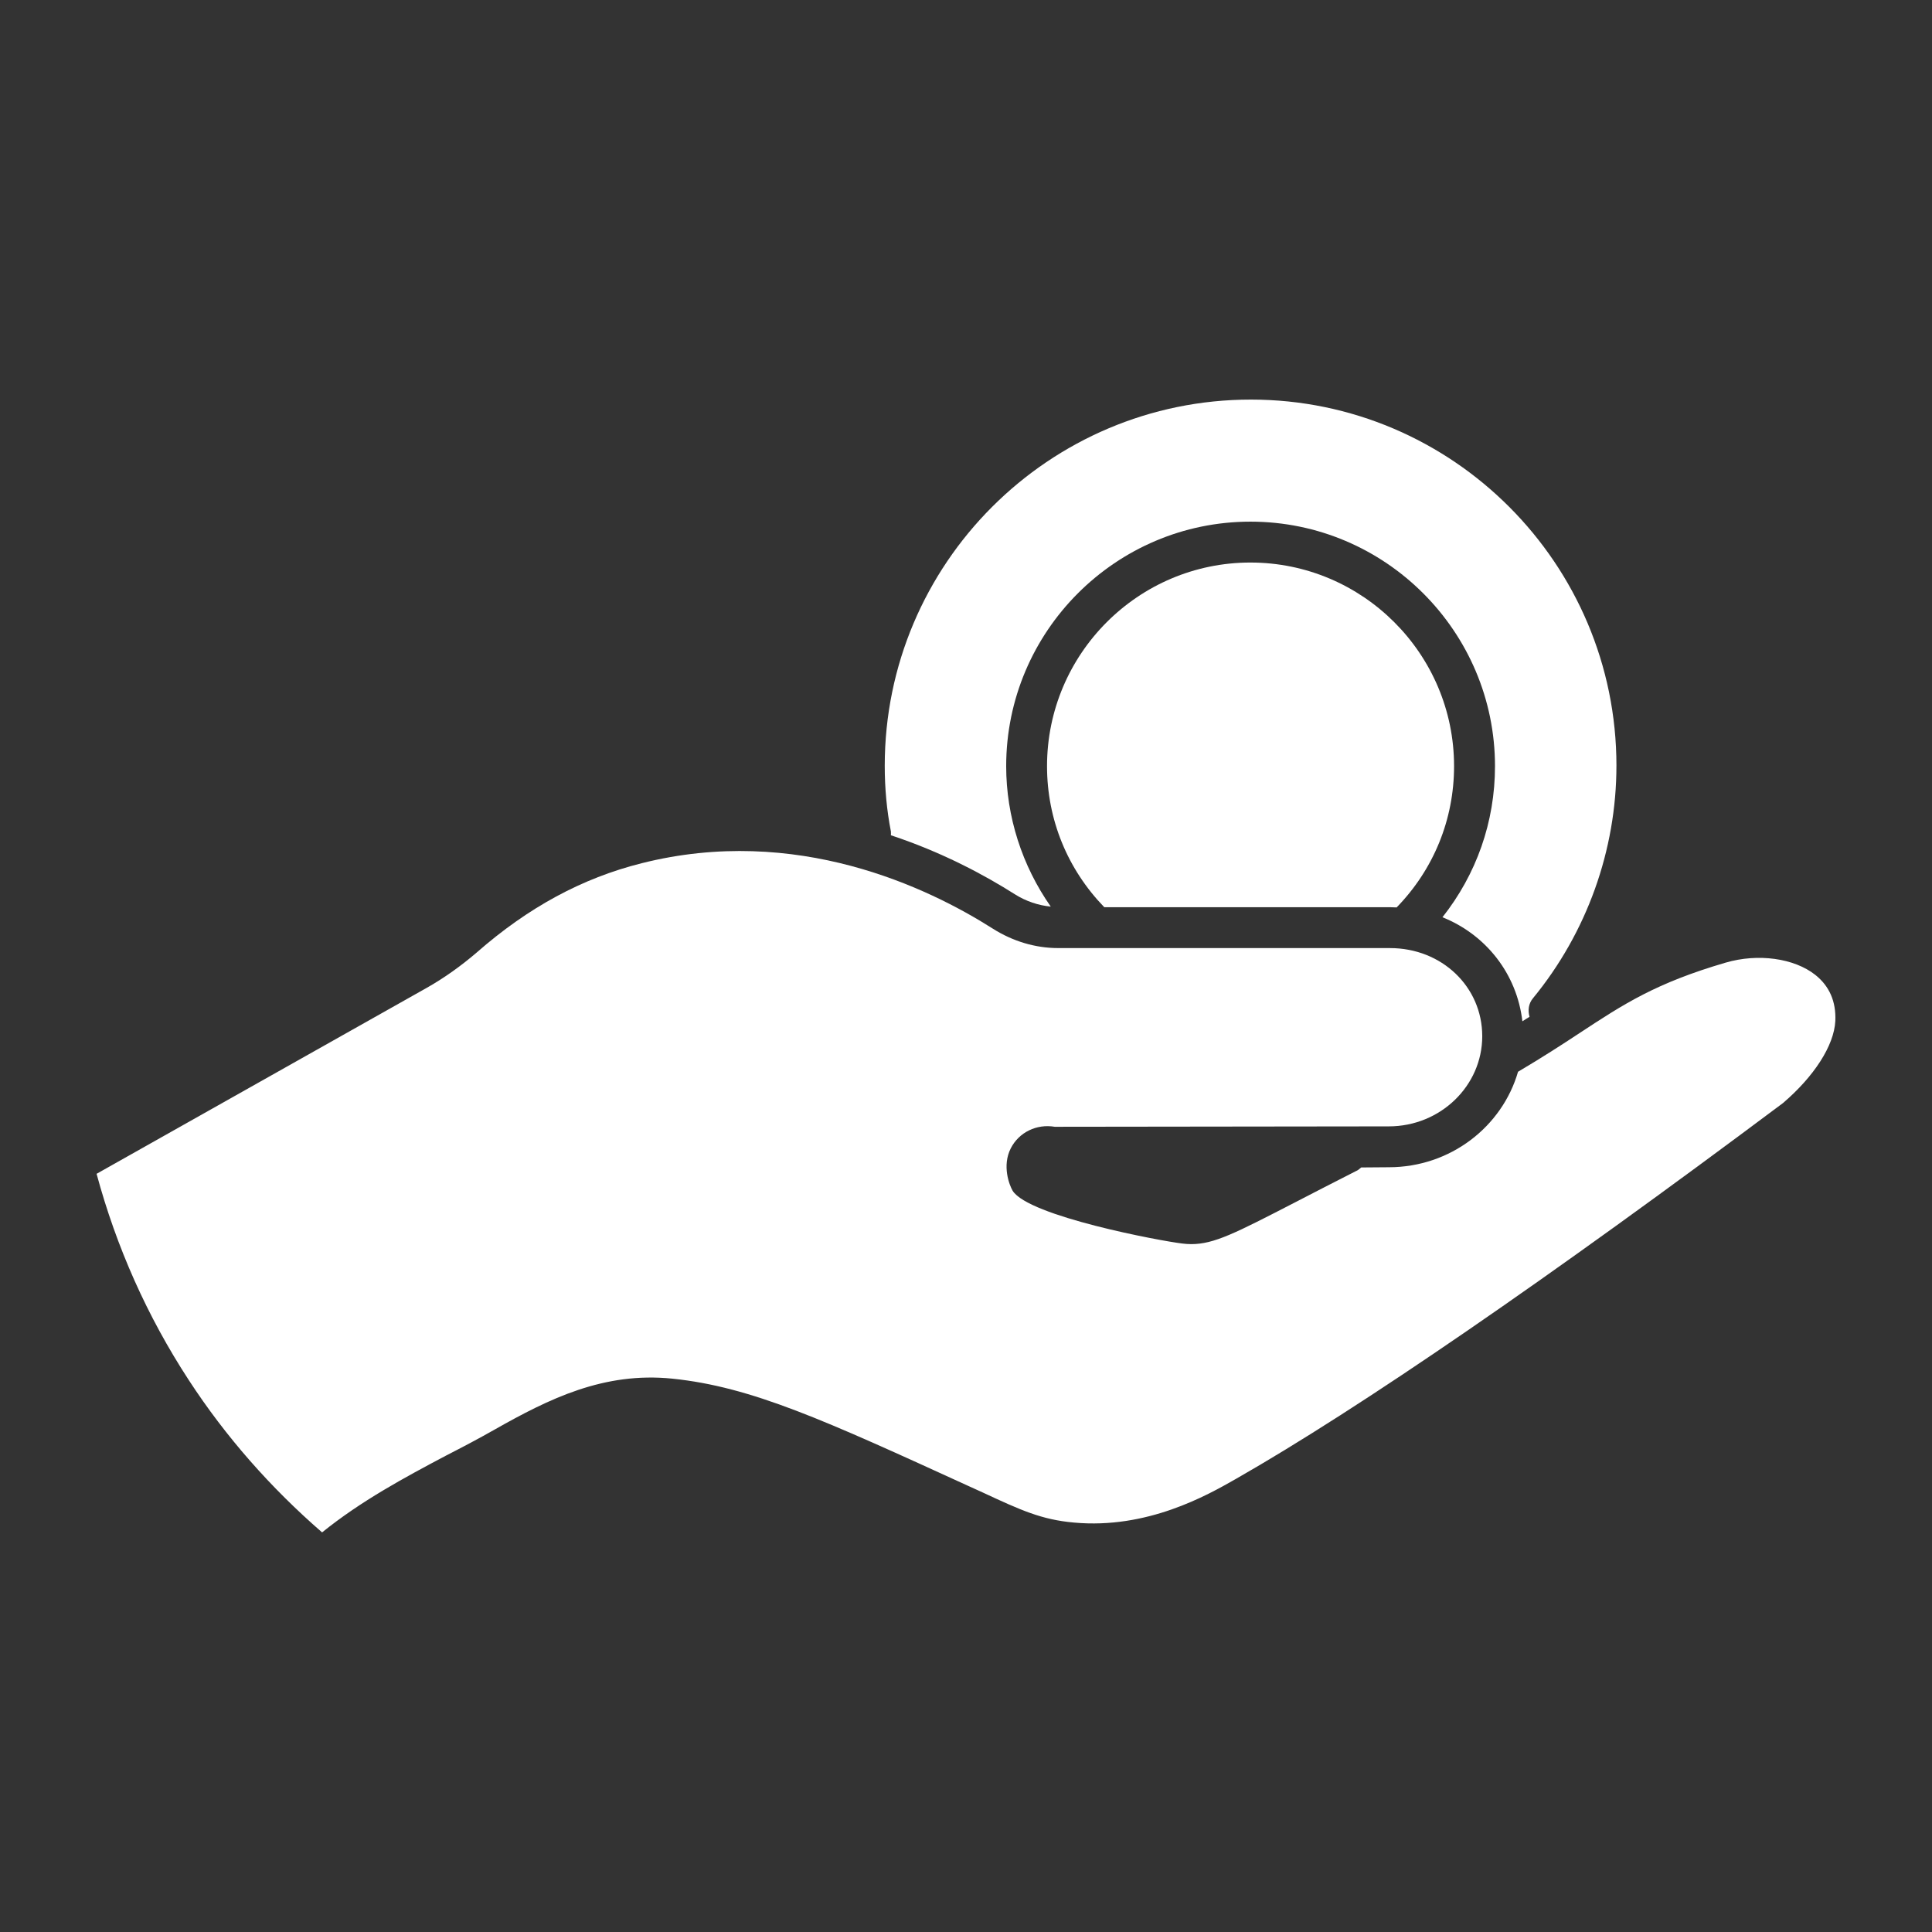
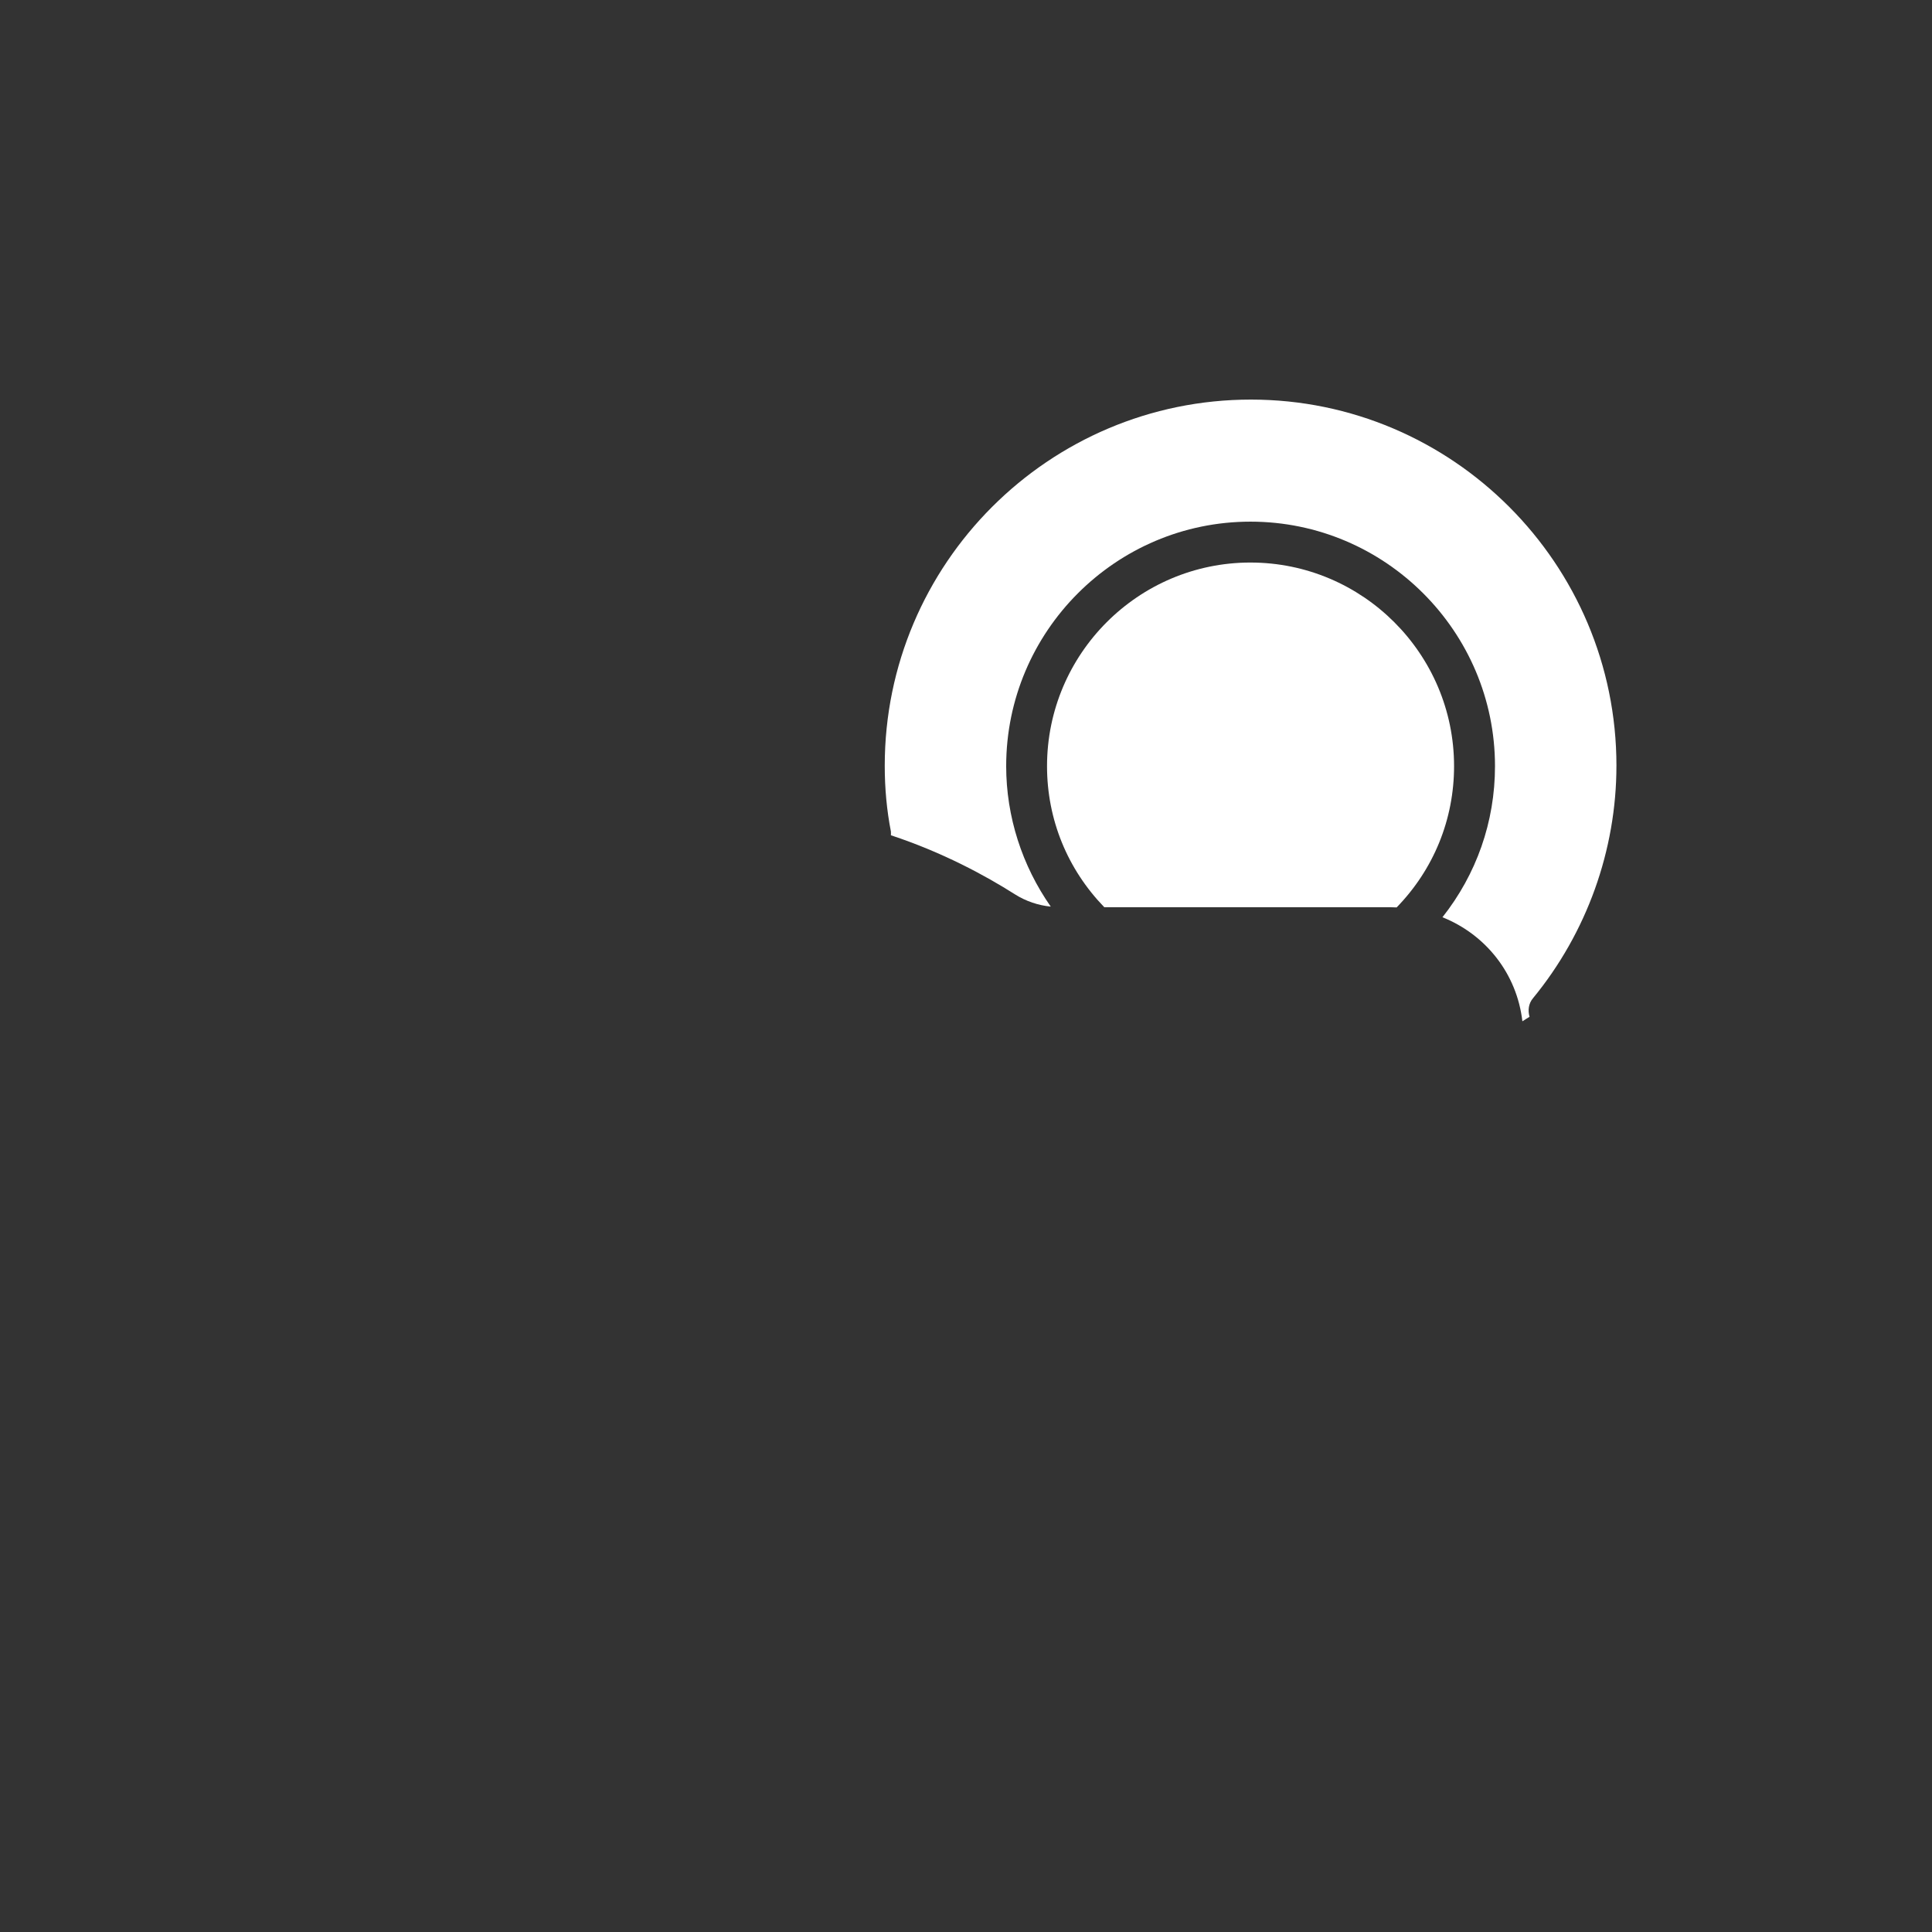
<svg xmlns="http://www.w3.org/2000/svg" width="1200pt" height="1200pt" version="1.1" viewBox="0 0 1200 1200">
  <rect x="0" y="0" width="1200" height="1200" fill="#333333" stroke="none" />
  <g fill="#fff">
-     <path d="m200.06 951.79c24.254-19.559 50.914-33.898 76.824-47.617 10.164-5.207 20.316-10.535 30.348-16.246 33.898-19.176 67.812-35.941 110.34-31.621 49.391 5.074 94.477 25.777 184.5 66.926l8.375 3.805c23.496 10.922 36.445 16.883 56.629 18.66 45.457 4.188 82.668-16.883 100.44-27.047 76.57-43.68 194.15-124.44 339.93-233.52 19.297-16.512 31.754-35.676 32.508-51.047 0.504-12.059-3.684-21.59-12.445-28.57-13.199-10.414-35.555-13.465-55.621-7.621-43.43 12.695-63.238 25.656-90.66 43.68-10.789 7.117-23.113 15.109-38.352 24.121-9.898 34.152-42.035 59.305-80.258 59.305l-17.148 0.133c-1.02 0.887-2.027 1.777-3.301 2.281-15.109 7.621-27.434 14.102-37.836 19.43-37.199 19.176-50.281 25.906-64.379 25.906-1.906 0-3.816-0.133-5.711-0.383-13.078-1.523-95.363-16.883-105.27-32.762-2.027-3.434-6.731-15.492-1.141-26.41 5.074-9.898 15.996-15.238 27.301-13.332l207.48-0.254c32.004 0 58.031-25.141 58.031-56.004 0-30.73-25.141-54.73-57.266-54.73l-182.71-0.012h-23.496c-14.102 0-28.066-4.188-40.512-12.059-40.129-25.523-122.03-64.883-218.15-40.633-36.949 9.266-70.477 27.434-102.47 55.488-9.648 8.258-20.062 15.742-31.105 21.973l-204.95 115.44c12.312 45.59 31.488 88.633 57.266 128.12 22.992 35.305 50.926 66.926 82.797 94.598z" />
    <path d="m776.68 349.4c-69.707 0-126.35 56.762-126.35 126.47 0 33.145 12.695 63.996 35.555 87.613h177.52c1.391 0 2.664 0.133 4.066 0.133 22.98-23.617 35.676-54.602 35.676-87.742 0.004-69.711-56.758-126.47-126.46-126.47z" />
    <path d="m1004 475.62c0-125.46-101.83-227.43-227.04-227.43-125.46 0-227.43 101.96-227.43 227.43 0 14.102 1.273 27.805 3.816 40.766 0.121 0.887 0 1.656 0 2.41 32.258 10.668 58.668 25.02 77.074 36.695 6.852 4.32 14.473 6.852 22.223 7.621-17.773-25.391-27.684-55.871-27.684-87.238 0-83.676 68.062-151.87 151.74-151.87s151.87 68.184 151.87 151.87c0 34.668-11.555 67.176-32.629 93.84 26.914 10.789 46.223 35.051 49.645 64.633 1.523-1.02 3.047-1.906 4.441-2.797-1.141-3.938-0.637-8.258 2.16-11.555 33.387-40.637 51.809-91.938 51.809-144.38z" />
  </g>
</svg>